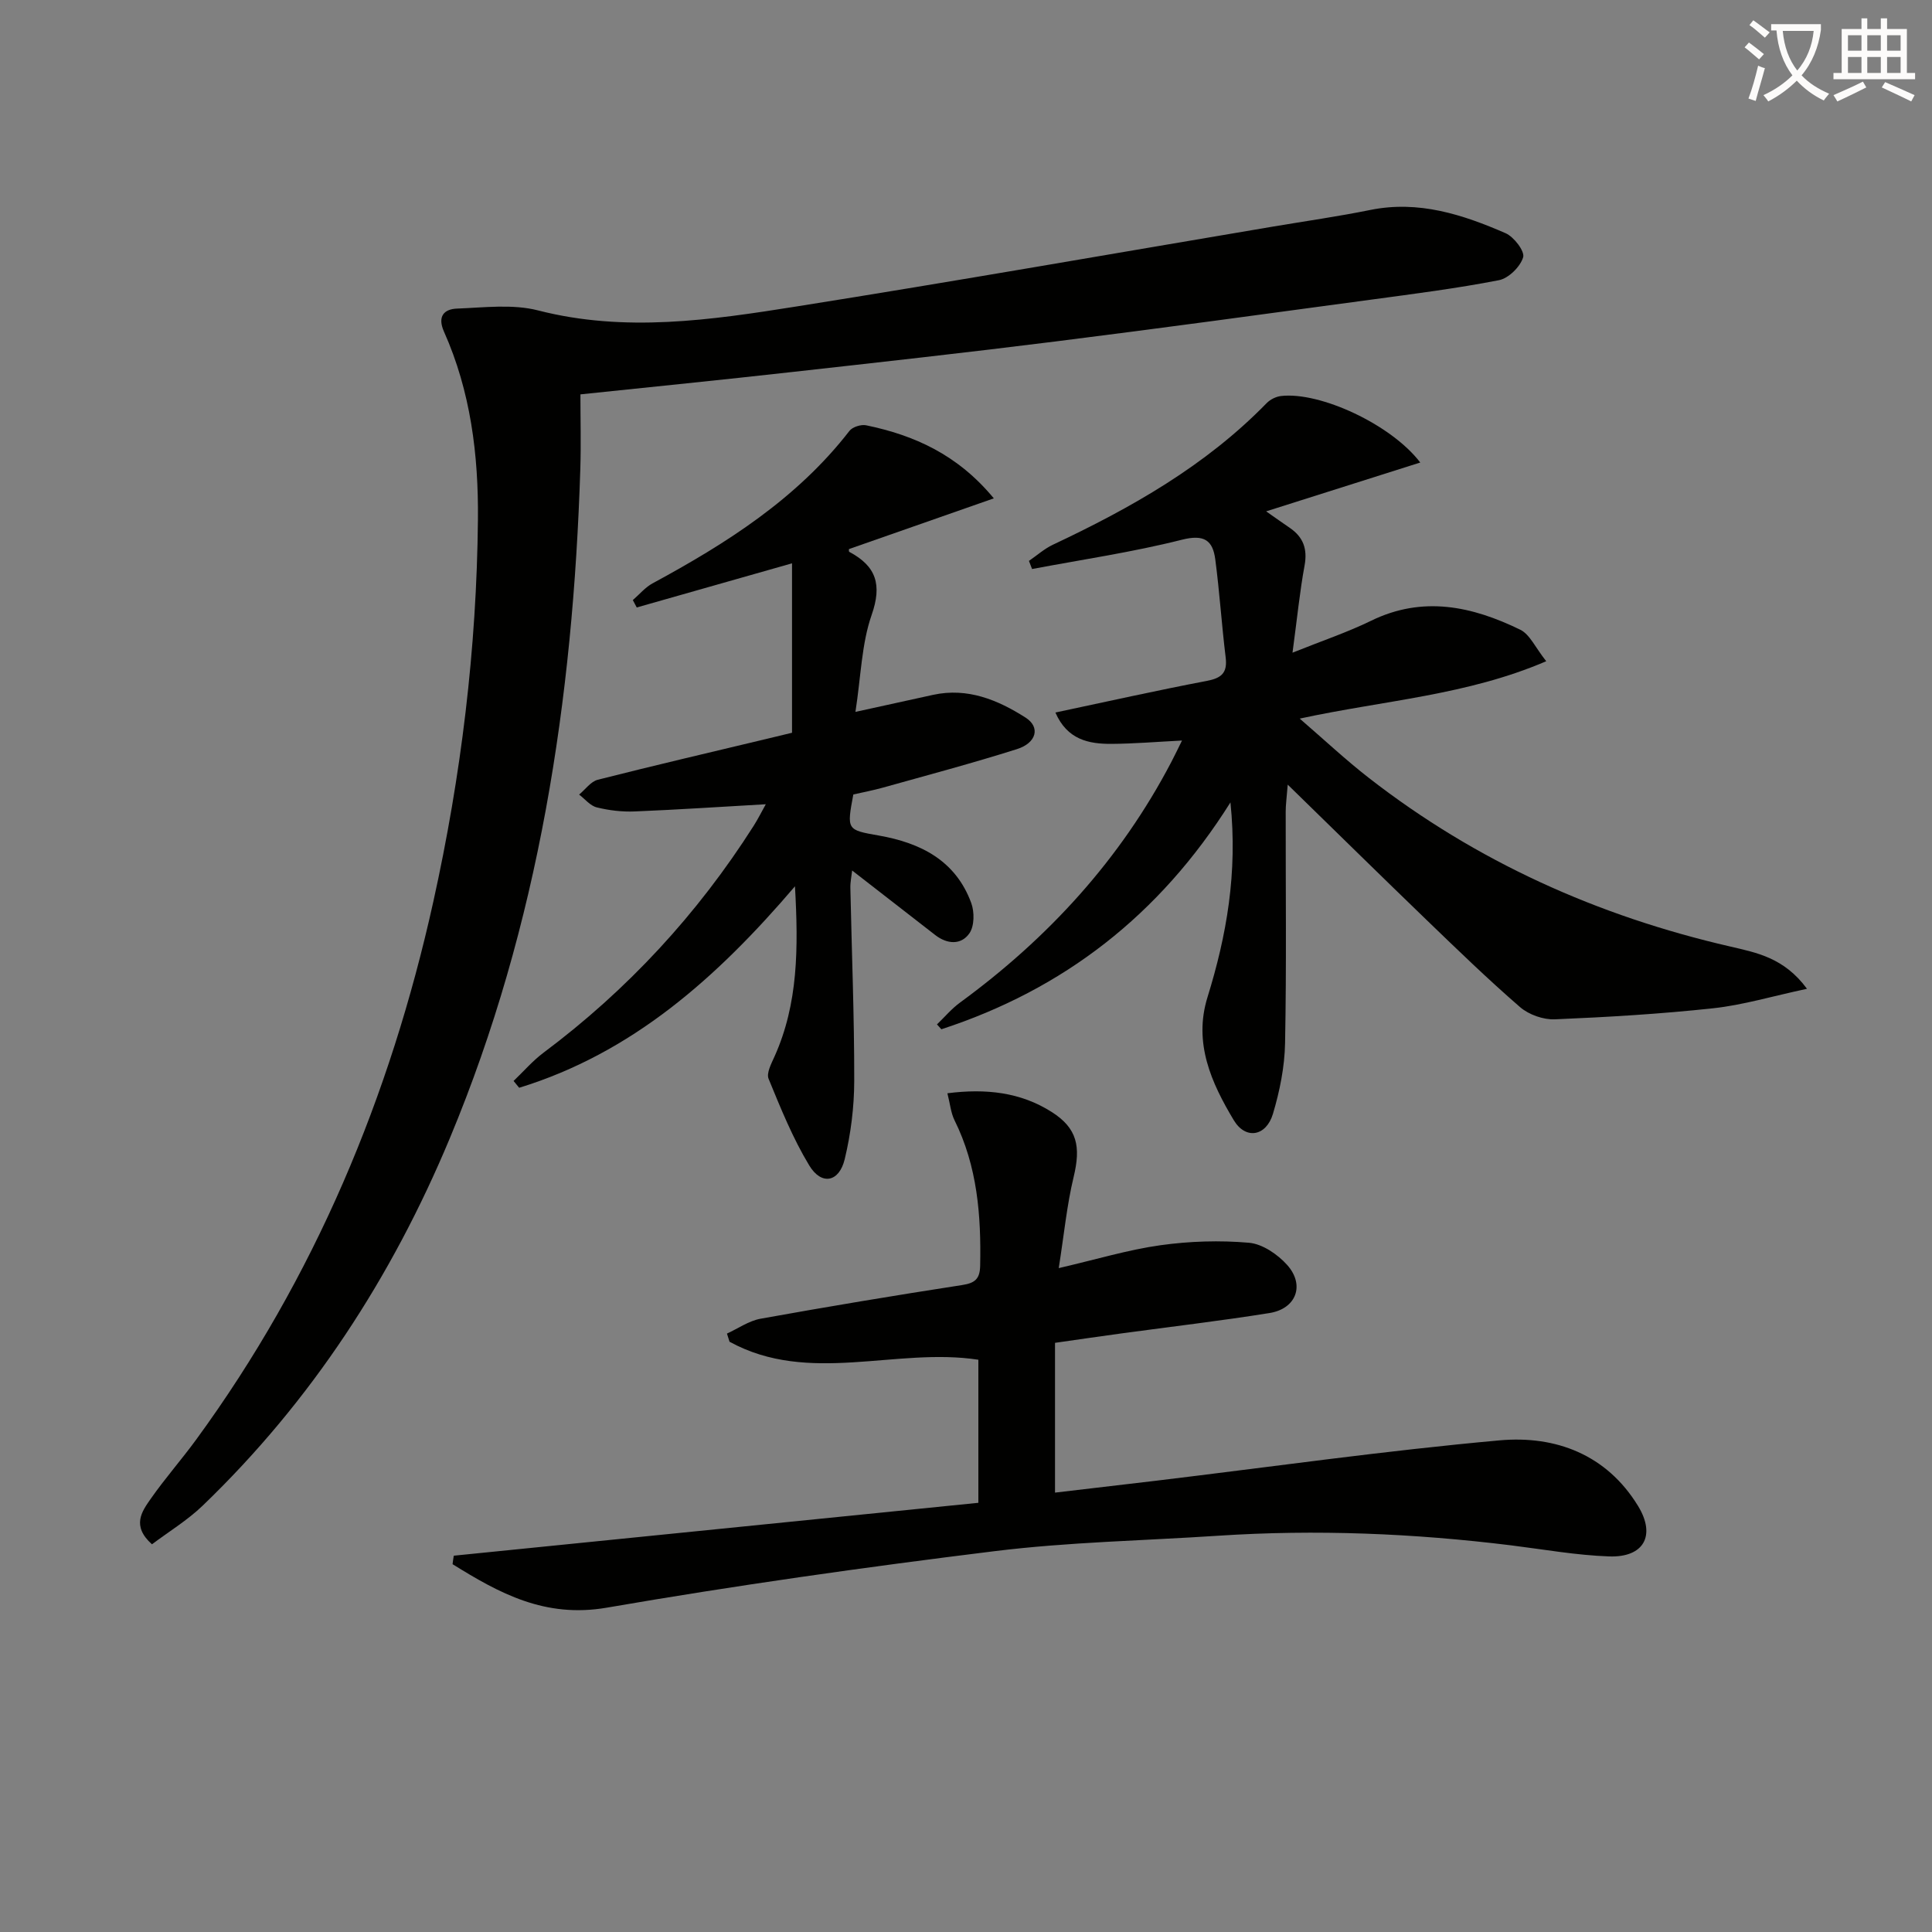
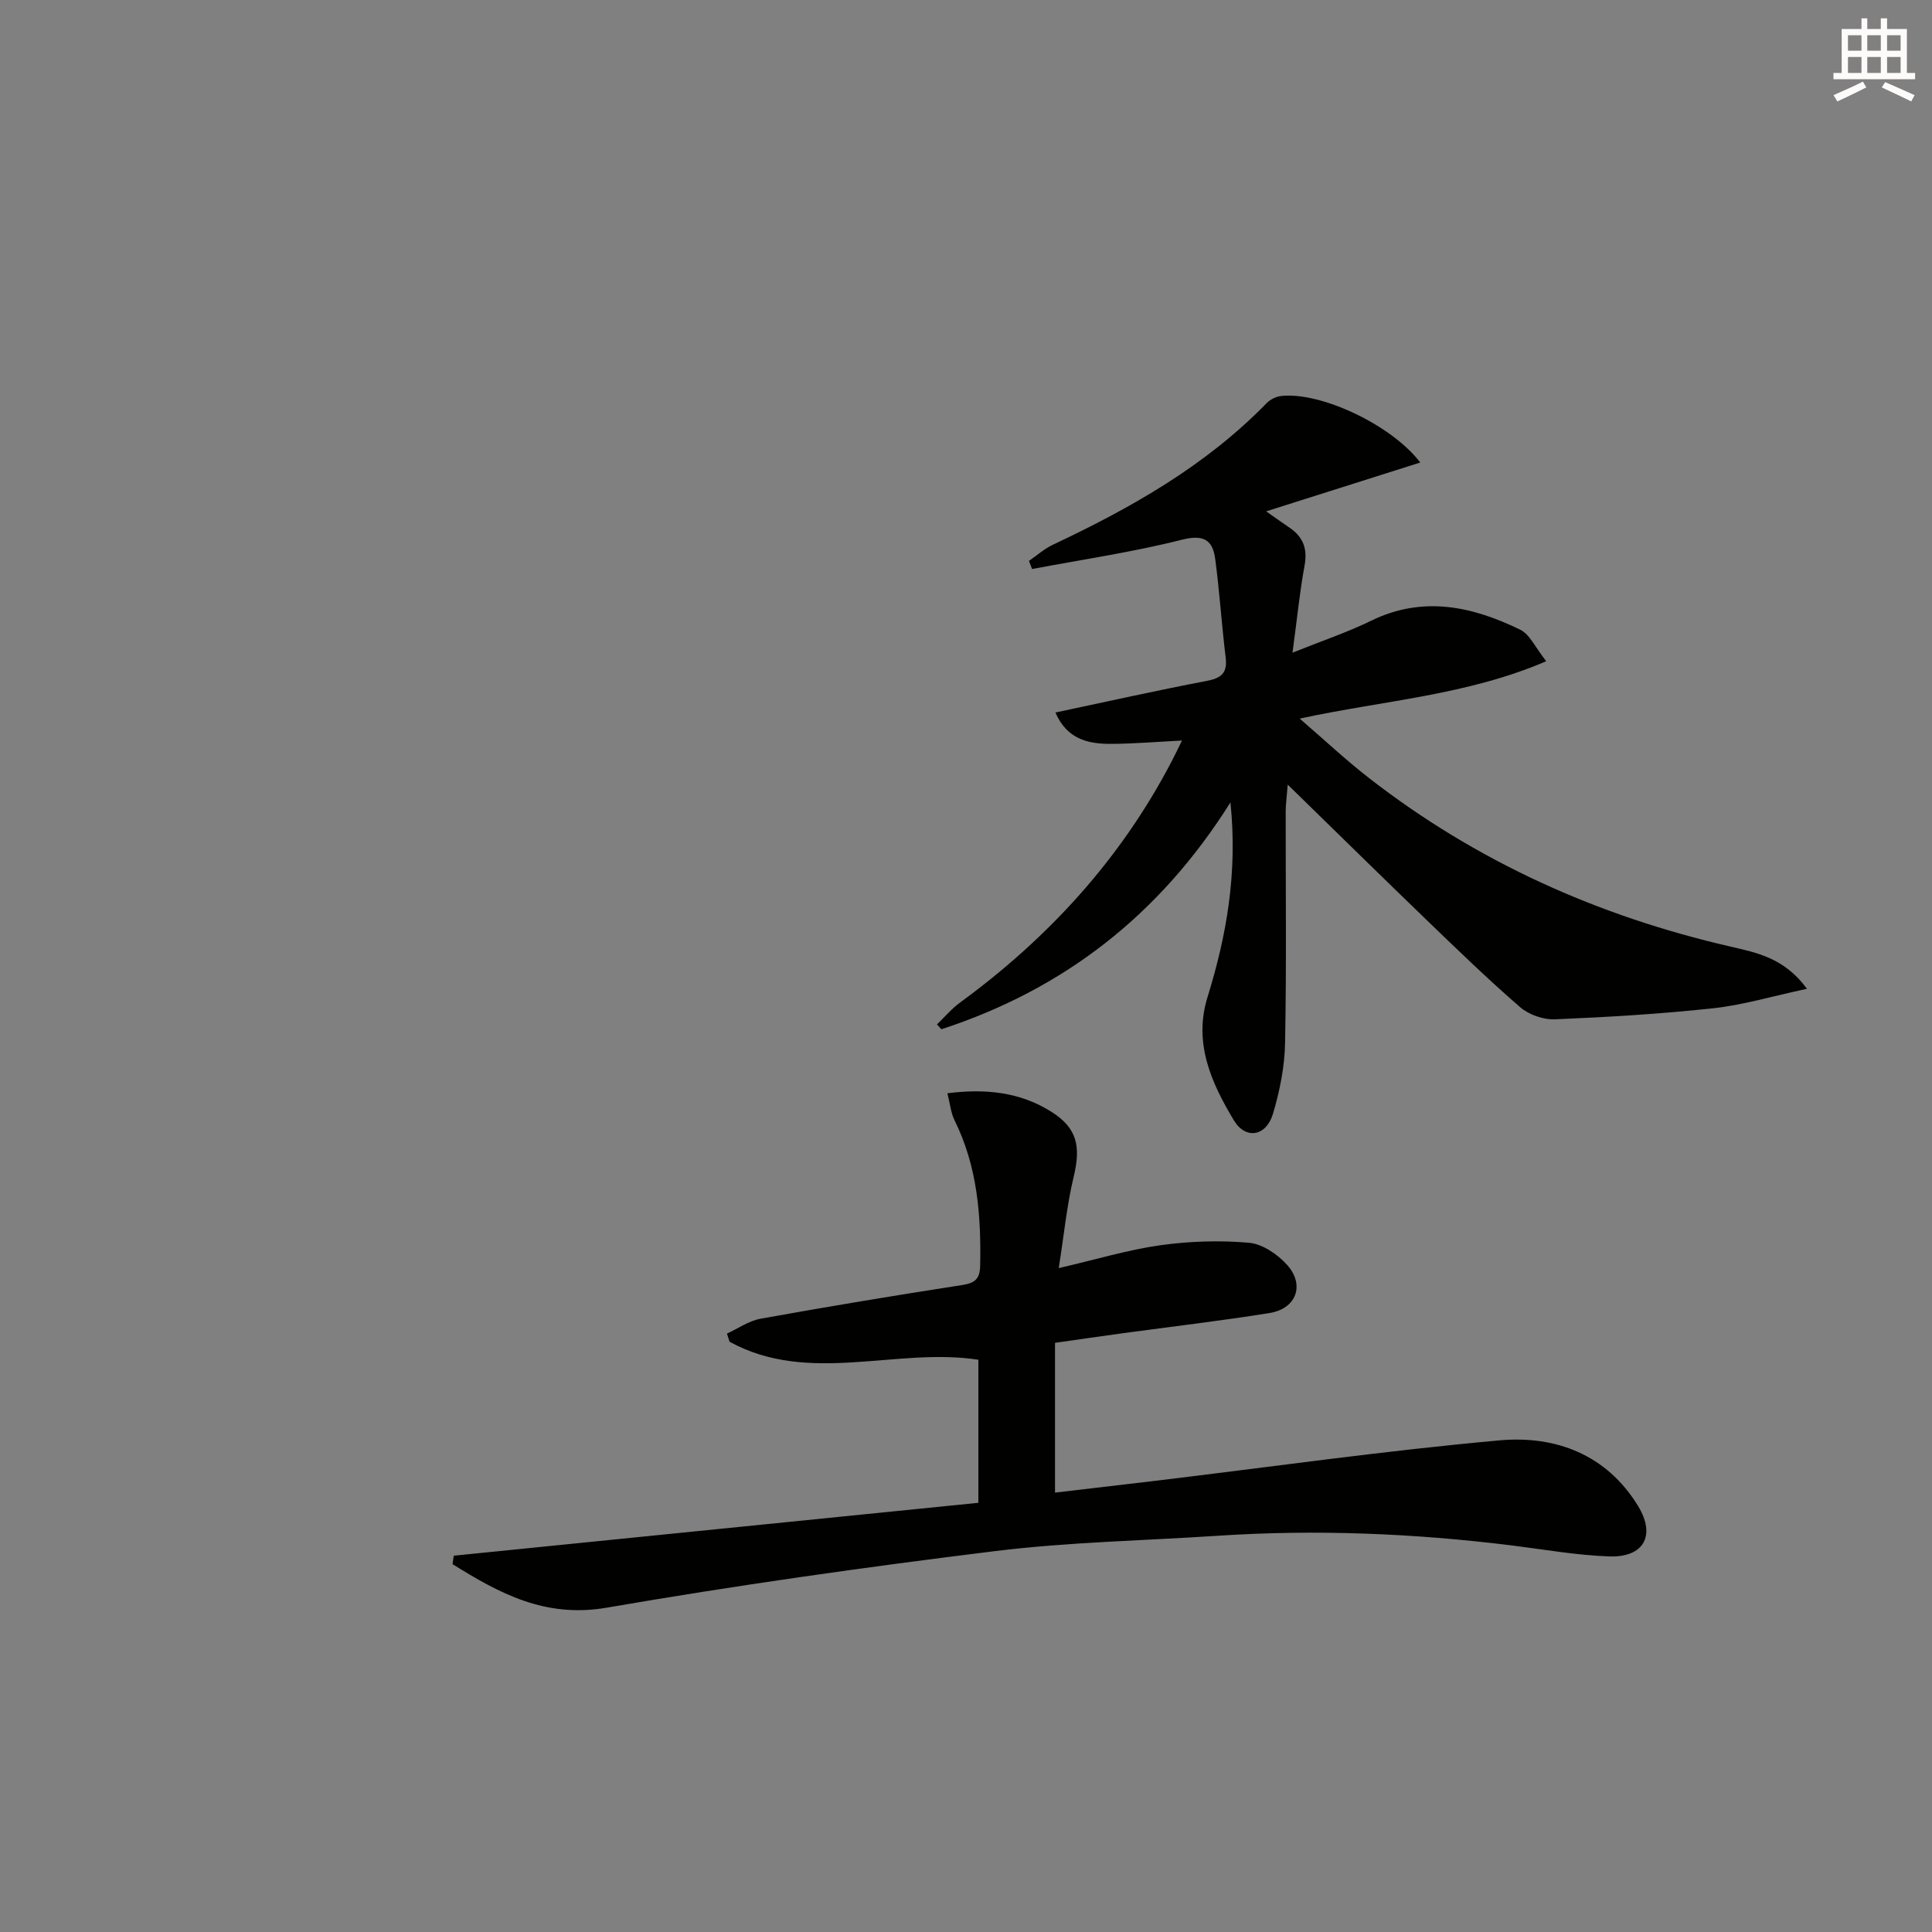
<svg xmlns="http://www.w3.org/2000/svg" enable-background="new 0 0 400 400" viewBox="0 0 400 400">
  <rect x="0" y="0" width="400" height="400" fill="#808080" stroke="none" />
-   <path d="m362.1 8.8c1.1.8 2.1 1.6 3.1 2.4l-1 1.1c-1.3-1.1-2.3-2-3-2.5zm1.9 4.8c.5.2.9.4 1.4.5-.6 2.3-1.3 4.5-1.9 6.8l-1.5-.5c.8-2.1 1.4-4.3 2-6.8zm-1-9.4c1.3.9 2.4 1.8 3.4 2.5l-1 1.1c-1.4-1.2-2.4-2.1-3.2-2.6zm3.7 2.2v-1.4h10.3v1.2c-.5 3.6-1.8 6.8-4 9.4 1.5 1.6 3.4 2.8 5.7 3.8-.3.4-.7.8-1.1 1.4-2.3-1.1-4.1-2.5-5.6-4.1-1.6 1.6-3.6 3.1-5.9 4.3-.3-.5-.7-.9-1-1.3 2.4-1.1 4.4-2.5 6-4.1-1.9-2.5-3-5.6-3.3-9.3h-1.1zm8.8 0h-6.4c.3 3.3 1.3 6 3 8.2 2-2.3 3.1-5.1 3.4-8.2z" fill="#fcfbfa" />
  <path d="m385.3 3.8h1.3v2.2h2.8v-2.2h1.3v2.2h4.1v9.1h1.7v1.3h-16.9v-1.3h1.7v-9.1h4.1v-2.2zm.4 13.1.7 1.2c-1.8.9-3.8 1.9-6 2.9-.2-.4-.5-.8-.8-1.3 2.3-1 4.3-1.9 6.1-2.8zm-3.1-6.4h2.8v-3.2h-2.8zm0 4.6h2.8v-3.3h-2.8zm4-4.6h2.8v-3.2h-2.8zm0 4.6h2.8v-3.3h-2.8zm3.7 1.9c2.1.9 4.1 1.8 6.1 2.7l-.7 1.3c-2.2-1.1-4.2-2-6.1-2.9zm3.2-9.7h-2.8v3.2h2.8zm-2.8 7.8h2.8v-3.3h-2.8z" fill="#fcfbfa" />
  <g fill="#010100">
-     <path d="m120.17 81.65c0 5.19.14 10.31-.02 15.42-1.51 47.66-8.53 94.26-27.02 138.59-11.99 28.74-28.65 54.4-51.16 76.06-3.15 3.03-6.98 5.36-10.51 8.01-4.27-3.83-2.08-6.8-.26-9.41 2.95-4.22 6.38-8.11 9.42-12.27 24.51-33.54 40.16-71.02 49.1-111.4 5.76-26.01 8.97-52.38 9.23-79.05.13-13.39-1.5-26.55-7.03-38.94-1.4-3.15 0-4.67 2.71-4.77 5.6-.21 11.49-.98 16.78.38 17.99 4.61 35.74 2 53.44-.81 32.95-5.23 65.82-11 98.72-16.55 6.71-1.13 13.46-2.09 20.13-3.44 10-2.03 19.12.94 28.01 4.81 1.73.75 4.02 3.75 3.64 4.99-.59 1.96-3.01 4.35-5.01 4.74-8.78 1.71-17.68 2.84-26.55 4.04-21.73 2.94-43.45 5.91-65.21 8.64-18.3 2.3-36.63 4.33-54.95 6.37-14.17 1.59-28.36 3.01-43.46 4.59z" />
    <path d="m374.12 204.72c-7.27 1.55-13.28 3.37-19.42 4.03-10.88 1.18-21.84 1.83-32.78 2.29-2.4.1-5.39-.96-7.21-2.53-6.66-5.77-12.99-11.91-19.34-18.03-9.32-8.99-18.55-18.07-28.76-28.03-.22 2.79-.42 4.16-.42 5.54-.02 16 .18 31.99-.13 47.98-.09 4.9-1.1 9.92-2.51 14.64-1.4 4.67-5.65 5.4-8.1 1.33-4.66-7.75-8.38-16.01-5.46-25.45 3.96-12.78 6.27-25.73 4.76-40.36-14.7 23.39-34.59 38.72-59.85 46.97-.3-.34-.61-.67-.91-1.01 1.58-1.51 3.01-3.23 4.76-4.51 18.29-13.37 33.22-29.66 43.76-49.82.68-1.3 1.32-2.63 2.21-4.44-5.18.26-9.87.66-14.57.69-4.75.03-9.19-.86-11.64-6.49 10.73-2.27 21-4.58 31.32-6.54 3.09-.59 4.32-1.67 3.93-4.88-.83-6.75-1.26-13.55-2.15-20.29-.52-3.93-2.28-5.23-6.89-4.07-10.21 2.58-20.68 4.11-31.04 6.07-.22-.56-.43-1.12-.65-1.68 1.65-1.13 3.18-2.51 4.96-3.35 16.18-7.62 31.61-16.33 44.25-29.31.74-.76 1.93-1.36 2.98-1.48 8.04-.93 22.78 5.85 28.83 13.77-10.61 3.36-20.85 6.61-31.91 10.11 2.24 1.57 3.58 2.52 4.93 3.44 2.77 1.91 3.65 4.35 3.03 7.76-.99 5.35-1.52 10.79-2.5 18.06 6.18-2.48 11.37-4.22 16.25-6.6 10.73-5.25 20.95-3.01 30.91 1.85 1.98.97 3.11 3.68 5.37 6.52-16.46 7.07-33.42 8.07-51.04 11.88 5.18 4.47 9.58 8.6 14.33 12.29 22.27 17.32 47.38 28.59 74.82 34.9 5.43 1.28 11.11 2.28 15.88 8.75z" />
    <path d="m93.95 322.09c36.14-3.64 72.29-7.29 108.61-10.95 0-10.35 0-19.78 0-29.62-17.04-2.63-35.05 5.3-51.52-3.73-.18-.56-.36-1.13-.53-1.69 2.31-1.05 4.52-2.63 6.94-3.07 13.88-2.5 27.79-4.82 41.72-6.97 2.66-.41 3.7-1.23 3.76-3.98.22-10.42-.57-20.6-5.31-30.15-.76-1.54-.91-3.38-1.47-5.58 8.06-1.03 15.18-.19 21.57 3.86 5.35 3.39 6.07 7.22 4.57 13.45-1.42 5.88-1.99 11.97-3.09 18.89 7.89-1.83 14.41-3.81 21.07-4.74 6.03-.84 12.26-1.04 18.32-.51 2.78.24 5.92 2.39 7.89 4.58 3.74 4.17 1.9 9.08-3.64 9.97-10.16 1.63-20.39 2.82-30.59 4.21-4.57.62-9.13 1.29-13.82 1.96v31.01c7.13-.84 13.98-1.63 20.83-2.45 23.74-2.85 47.43-6.23 71.23-8.37 11.56-1.04 22.14 2.92 28.66 13.6 3.73 6.12 1.18 10.68-6 10.43-6.78-.24-13.52-1.45-20.27-2.29-20.18-2.49-40.41-3.33-60.71-1.99-15.42 1.02-30.93 1.3-46.24 3.19-26.84 3.31-53.65 7.1-80.3 11.7-12.81 2.21-22.25-2.99-31.93-9 .06-.57.15-1.17.25-1.76z" />
-     <path d="m106.33 223.8c2.06-1.96 3.94-4.16 6.2-5.85 17.39-13.01 31.88-28.68 43.52-46.99.86-1.36 1.59-2.81 2.5-4.45-9.36.53-18.24 1.13-27.13 1.49-2.61.11-5.32-.21-7.86-.84-1.36-.33-2.45-1.73-3.66-2.65 1.28-1.05 2.41-2.7 3.86-3.07 11.73-2.98 23.51-5.72 35.28-8.54 1.77-.42 3.54-.85 4.94-1.19 0-11.61 0-23 0-35.08-11.34 3.22-21.75 6.18-32.15 9.14-.27-.51-.54-1.02-.81-1.53 1.37-1.18 2.57-2.65 4.12-3.48 15.31-8.29 29.86-17.52 40.73-31.55.63-.82 2.4-1.37 3.45-1.16 9.97 2.07 18.93 6.05 26.44 15.13-10.36 3.63-20.13 7.05-29.99 10.5 0 0-.07.5.07.58 5.57 2.96 6.82 6.78 4.62 13.07-2.08 5.97-2.2 12.62-3.35 20.06 5.92-1.3 11-2.43 16.08-3.53 7.14-1.55 13.4 1.05 19.14 4.71 3.11 1.98 2.29 5.24-1.79 6.53-9.16 2.9-18.45 5.37-27.71 7.96-2.06.58-4.17.97-6.16 1.43-1.37 7.35-1.37 7.33 5.29 8.5 8.65 1.52 15.89 5.17 19.12 13.95.69 1.86.67 4.8-.38 6.3-1.71 2.45-4.6 2.27-7.07.35-5.63-4.37-11.26-8.75-17.2-13.36-.13 1.19-.4 2.4-.37 3.61.28 13.31.82 26.62.8 39.93-.01 5.42-.7 10.95-1.97 16.22-1.15 4.79-4.81 5.49-7.34 1.31-3.41-5.63-5.91-11.83-8.42-17.94-.49-1.18.57-3.16 1.23-4.63 4.9-10.93 4.95-22.39 4.23-35.23-16.28 19.07-33.8 34.55-57.1 41.71-.37-.47-.76-.94-1.16-1.41z" />
  </g>
</svg>